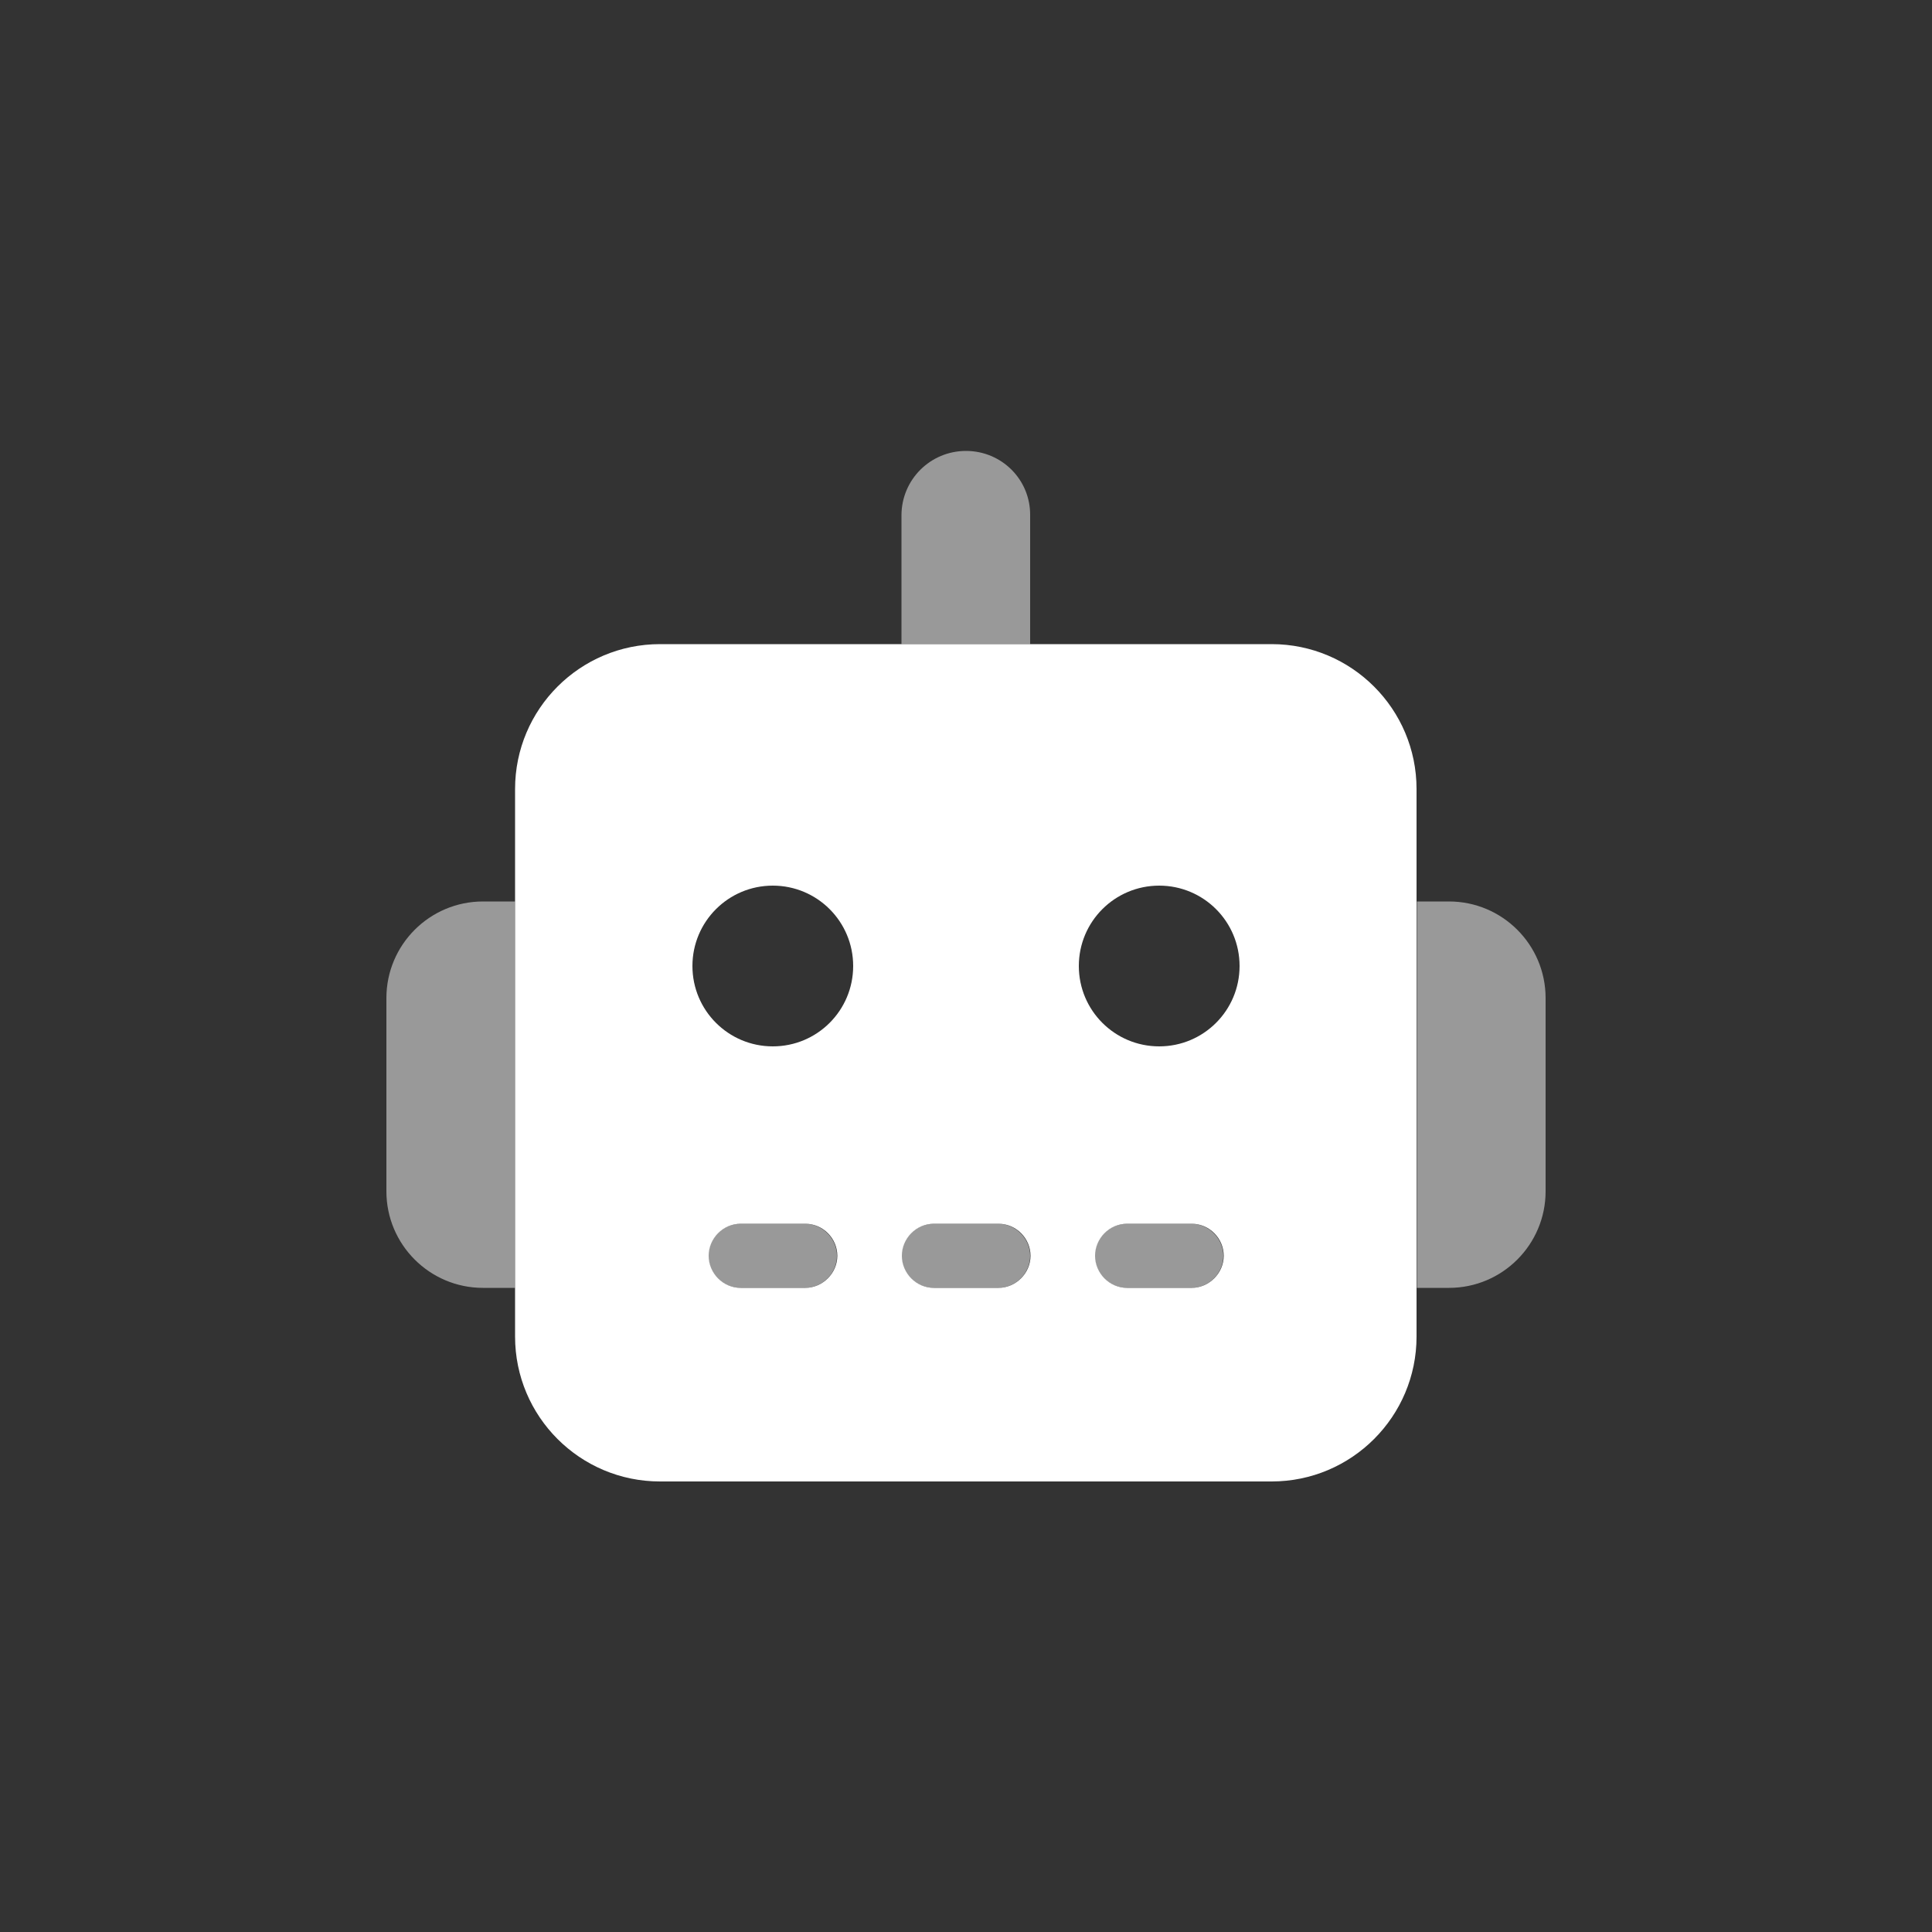
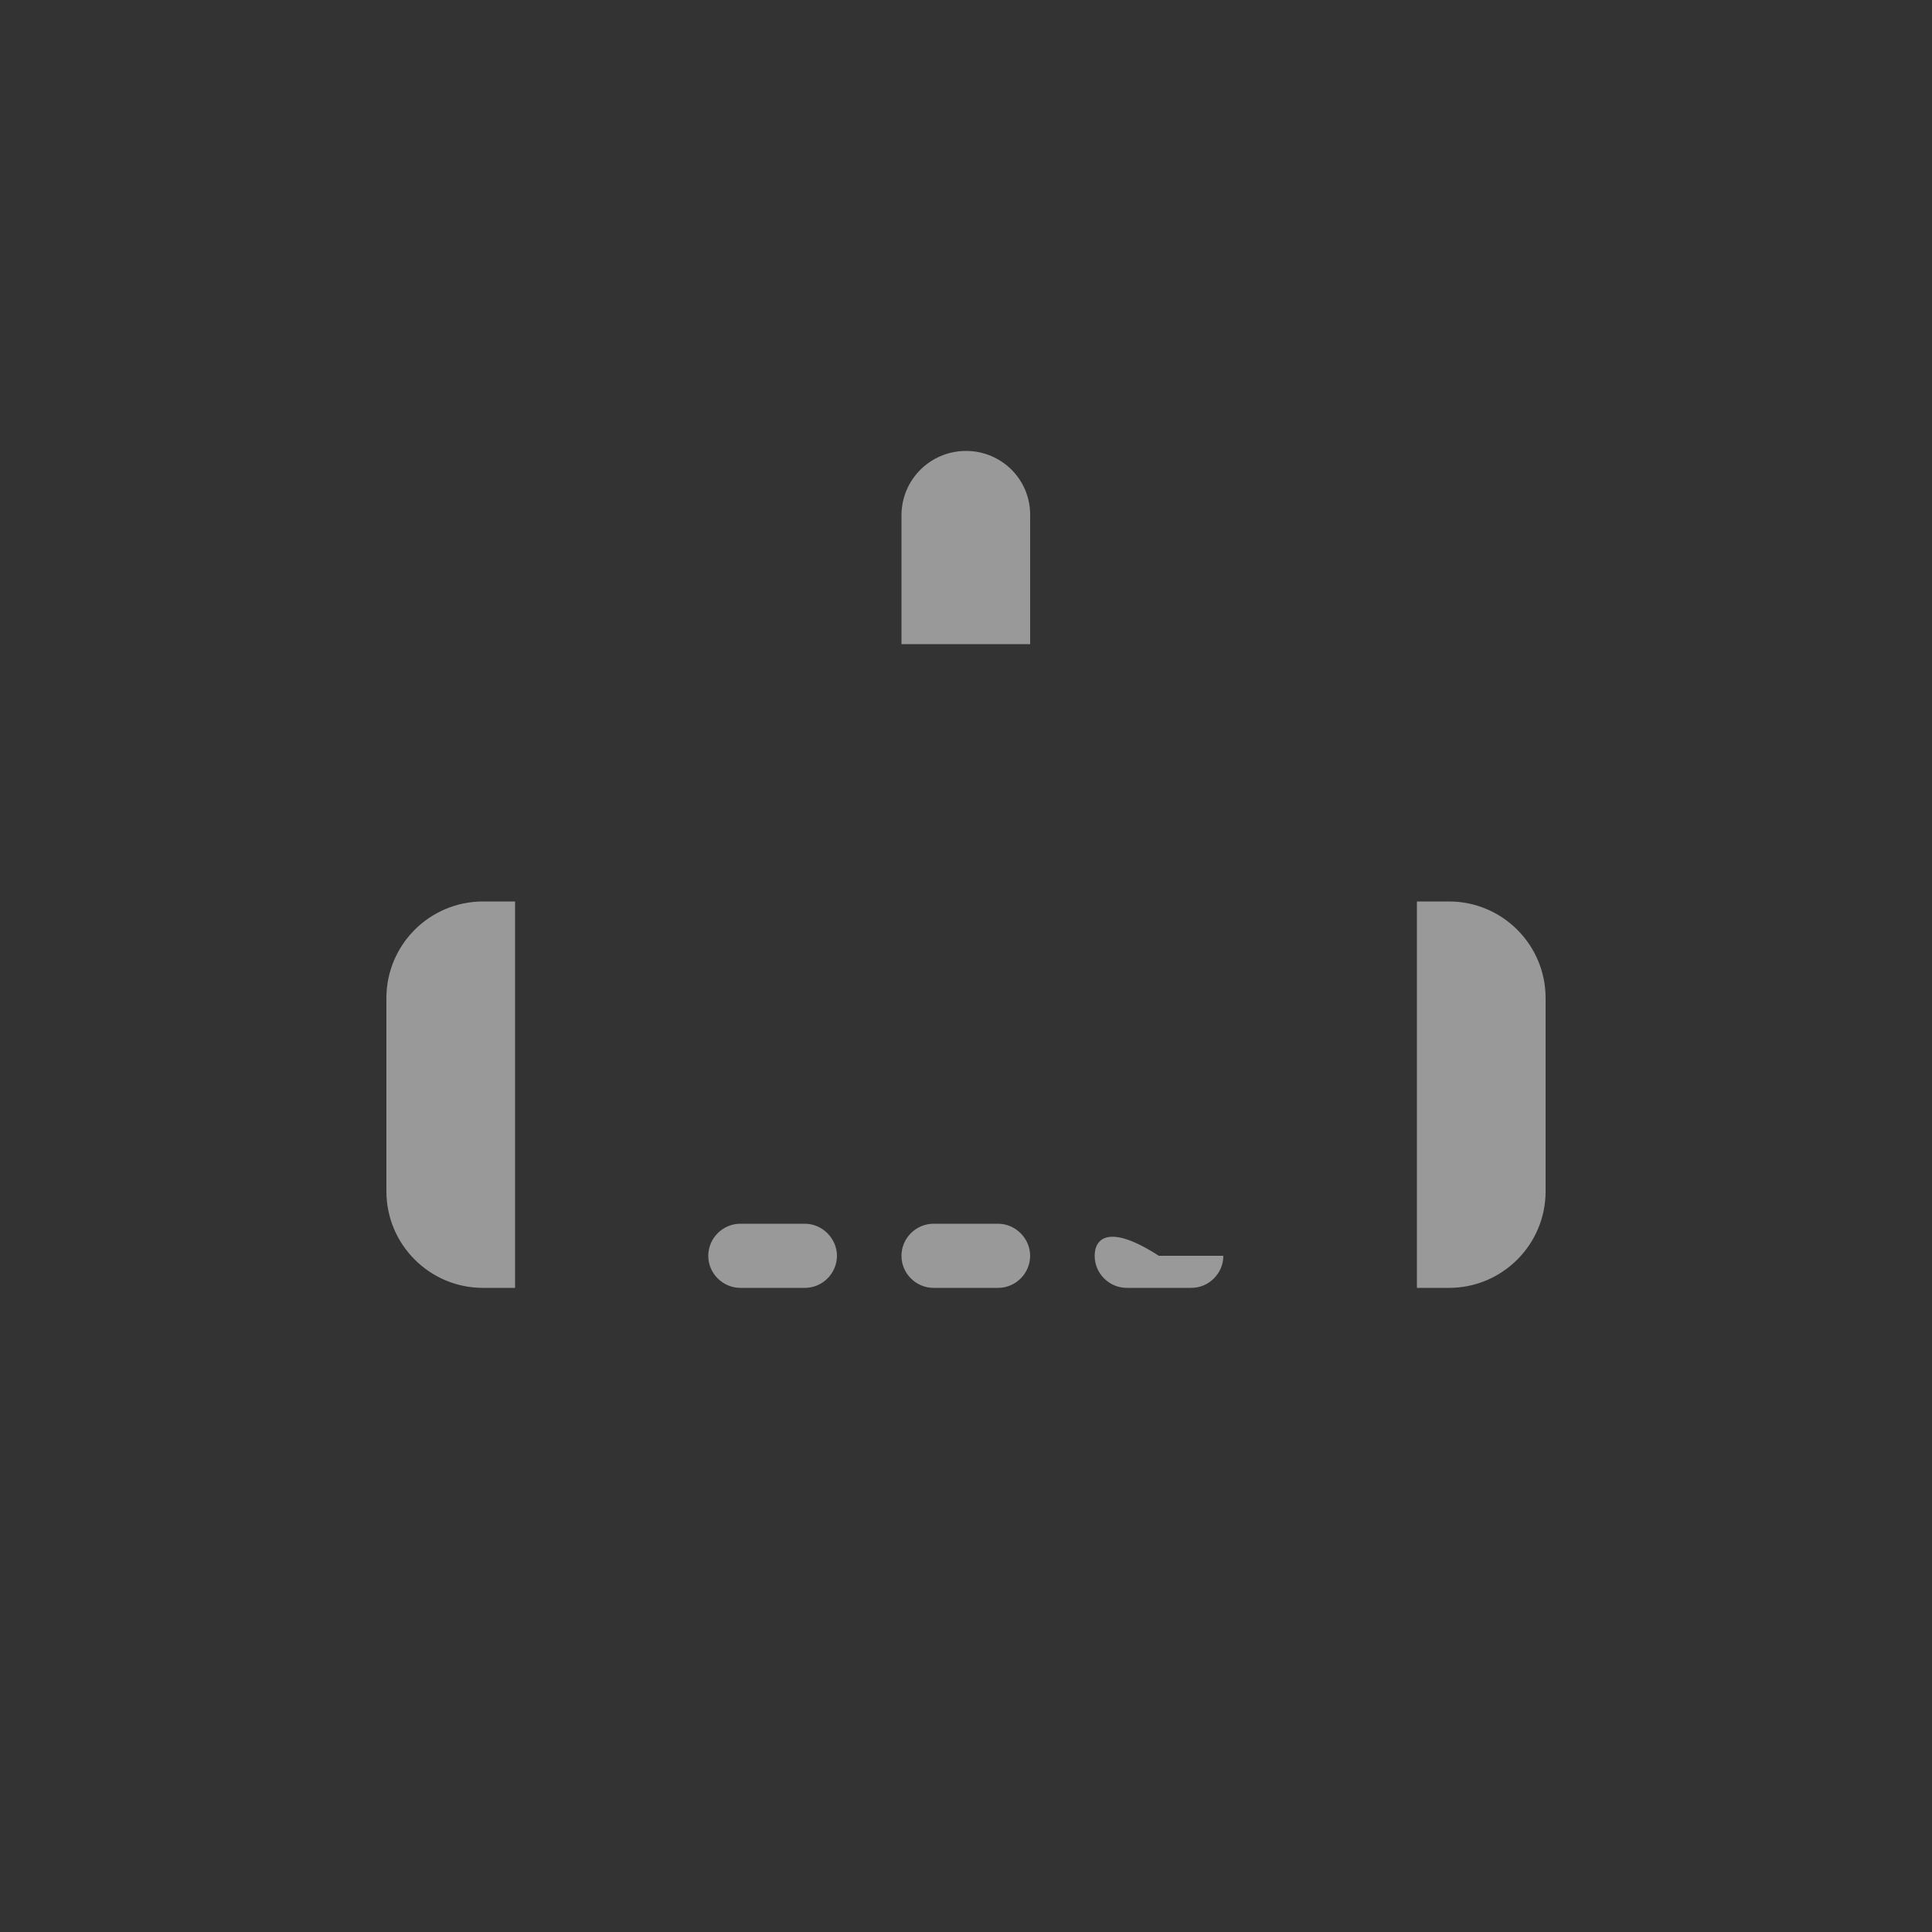
<svg xmlns="http://www.w3.org/2000/svg" version="1.1" id="Layer_1" x="0px" y="0px" viewBox="0 0 500 500" style="enable-background:new 0 0 500 500;" xml:space="preserve">
  <rect x="0" y="0" width="500" height="500" fill="#333333" stroke="none" />
  <style type="text/css">
	.st0{fill:#DF6618;}
	.st1{fill:#5756D4;}
	.st2{fill:#6FC437;}
	.st3{fill:#63ADBB;}
	.st4{fill:#5799FB;}
	.st5{fill:#EBB22A;}
	.st6{fill:#442992;}
	.st7{fill:#55954B;}
	.st8{fill:#305689;}
	.st9{fill-rule:evenodd;clip-rule:evenodd;fill:#FFFFFF;}
	.st10{fill:#FFFFFF;enable-background:new    ;}
	.st11{opacity:0.5;}
	.st12{fill:#FFFFFF;}
	.st13{enable-background:new    ;}
	.st14{fill:none;stroke:#FFFFFF;stroke-width:12;stroke-miterlimit:10;}
	.st15{opacity:0.5;fill:#FFFFFF;}
</style>
-   <path class="st10" d="M170.8,166.7c-20.7,0-37.5,16.8-37.5,37.5v141.7c0,20.7,16.8,37.5,37.5,37.5h158.3c20.7,0,37.5-16.8,37.5-37.5  V204.2c0-20.7-16.8-37.5-37.5-37.5H170.8z M191.7,316.7h16.7c4.6,0,8.3,3.8,8.3,8.3s-3.8,8.3-8.3,8.3h-16.7c-4.6,0-8.3-3.8-8.3-8.3  S187.1,316.7,191.7,316.7z M241.7,316.7h16.7c4.6,0,8.3,3.8,8.3,8.3s-3.8,8.3-8.3,8.3h-16.7c-4.6,0-8.3-3.8-8.3-8.3  S237.1,316.7,241.7,316.7z M291.7,316.7h16.7c4.6,0,8.3,3.8,8.3,8.3s-3.8,8.3-8.3,8.3h-16.7c-4.6,0-8.3-3.8-8.3-8.3  S287.1,316.7,291.7,316.7z M179.2,250c0-11.5,9.3-20.8,20.8-20.8s20.8,9.3,20.8,20.8c0,11.5-9.3,20.8-20.8,20.8  S179.2,261.5,179.2,250z M300,229.2c11.5,0,20.8,9.3,20.8,20.8c0,11.5-9.3,20.8-20.8,20.8s-20.8-9.3-20.8-20.8  C279.2,238.5,288.5,229.2,300,229.2z" />
-   <path class="st15" d="M250,116.7c-9.2,0-16.7,7.4-16.7,16.7v33.3h33.3v-33.3C266.7,124.1,259.2,116.7,250,116.7z M183.3,325  c0,4.6,3.8,8.3,8.3,8.3h16.7c4.6,0,8.3-3.8,8.3-8.3s-3.8-8.3-8.3-8.3h-16.7C187.1,316.7,183.3,320.4,183.3,325z M233.3,325  c0,4.6,3.8,8.3,8.3,8.3h16.7c4.6,0,8.3-3.8,8.3-8.3s-3.8-8.3-8.3-8.3h-16.7C237.1,316.7,233.3,320.4,233.3,325z M283.3,325  c0,4.6,3.8,8.3,8.3,8.3h16.7c4.6,0,8.3-3.8,8.3-8.3s-3.8-8.3-8.3-8.3h-16.7C287.1,316.7,283.3,320.4,283.3,325z M125,233.3  c-13.8,0-25,11.2-25,25v50c0,13.8,11.2,25,25,25h8.3v-100H125z M375,233.3h-8.3v100h8.3c13.8,0,25-11.2,25-25v-50  C400,244.5,388.8,233.3,375,233.3z" />
+   <path class="st15" d="M250,116.7c-9.2,0-16.7,7.4-16.7,16.7v33.3h33.3v-33.3C266.7,124.1,259.2,116.7,250,116.7z M183.3,325  c0,4.6,3.8,8.3,8.3,8.3h16.7c4.6,0,8.3-3.8,8.3-8.3s-3.8-8.3-8.3-8.3h-16.7C187.1,316.7,183.3,320.4,183.3,325z M233.3,325  c0,4.6,3.8,8.3,8.3,8.3h16.7c4.6,0,8.3-3.8,8.3-8.3s-3.8-8.3-8.3-8.3h-16.7C237.1,316.7,233.3,320.4,233.3,325z M283.3,325  c0,4.6,3.8,8.3,8.3,8.3h16.7c4.6,0,8.3-3.8,8.3-8.3h-16.7C287.1,316.7,283.3,320.4,283.3,325z M125,233.3  c-13.8,0-25,11.2-25,25v50c0,13.8,11.2,25,25,25h8.3v-100H125z M375,233.3h-8.3v100h8.3c13.8,0,25-11.2,25-25v-50  C400,244.5,388.8,233.3,375,233.3z" />
</svg>